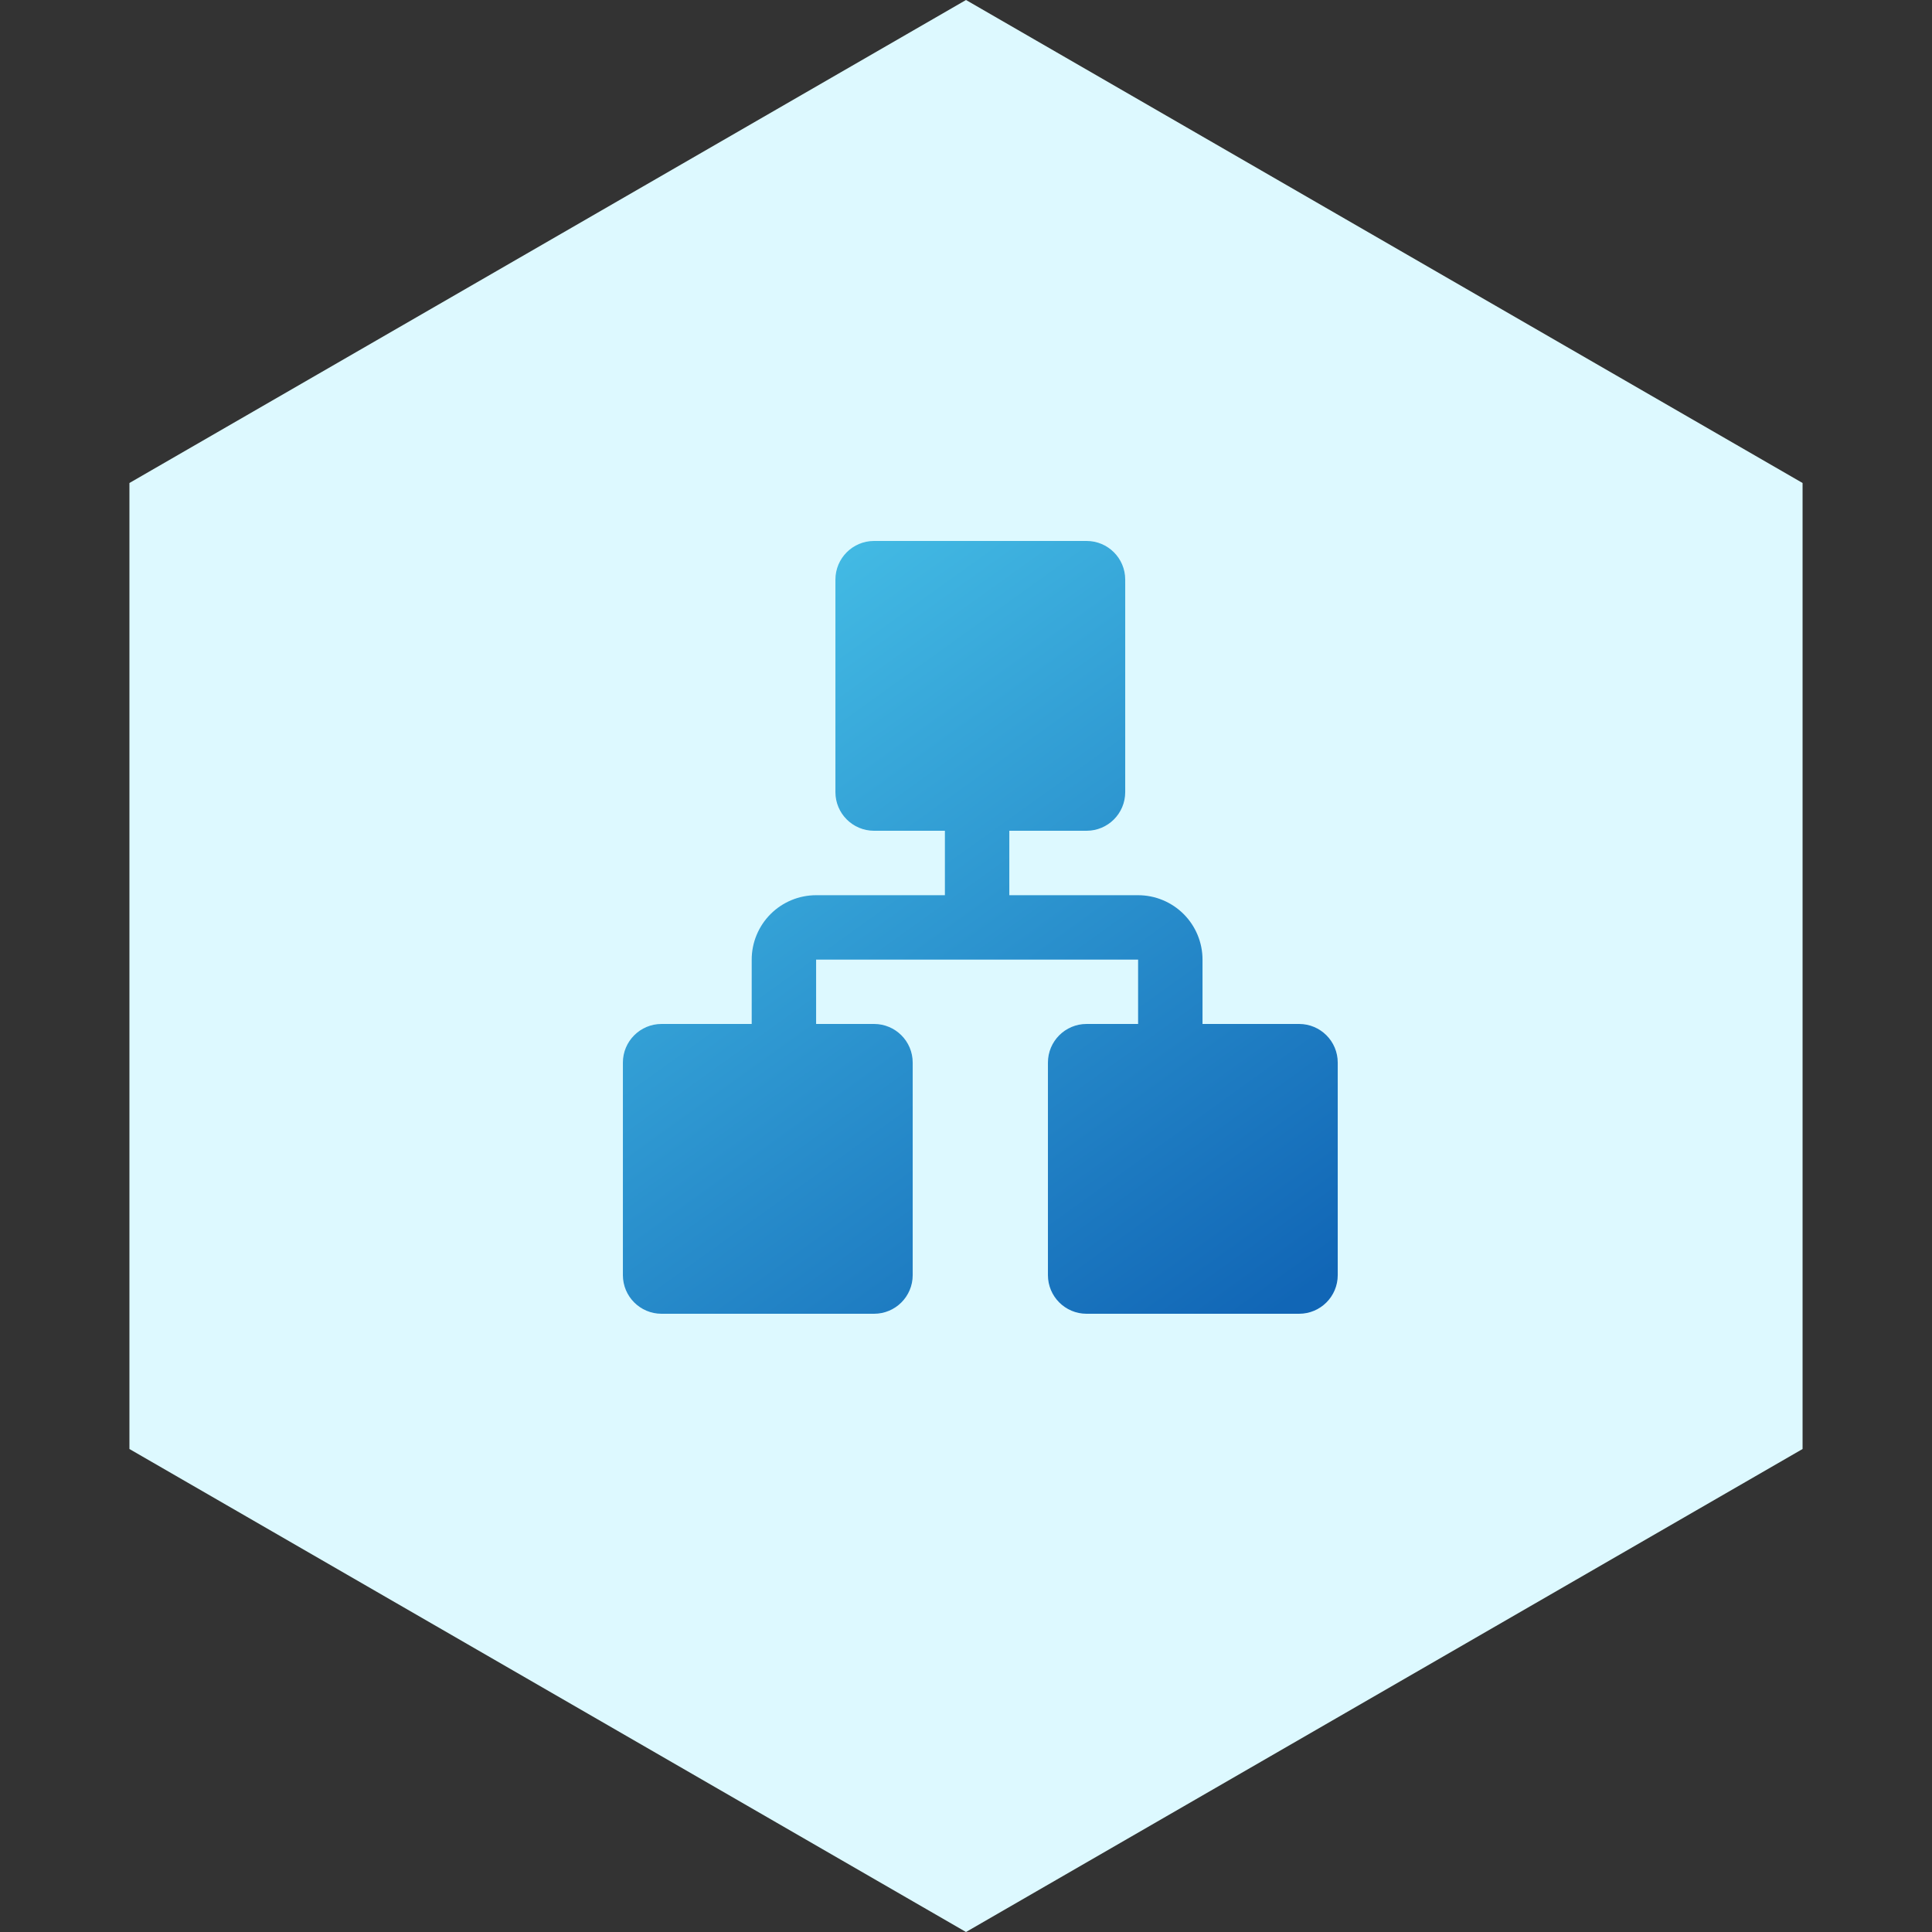
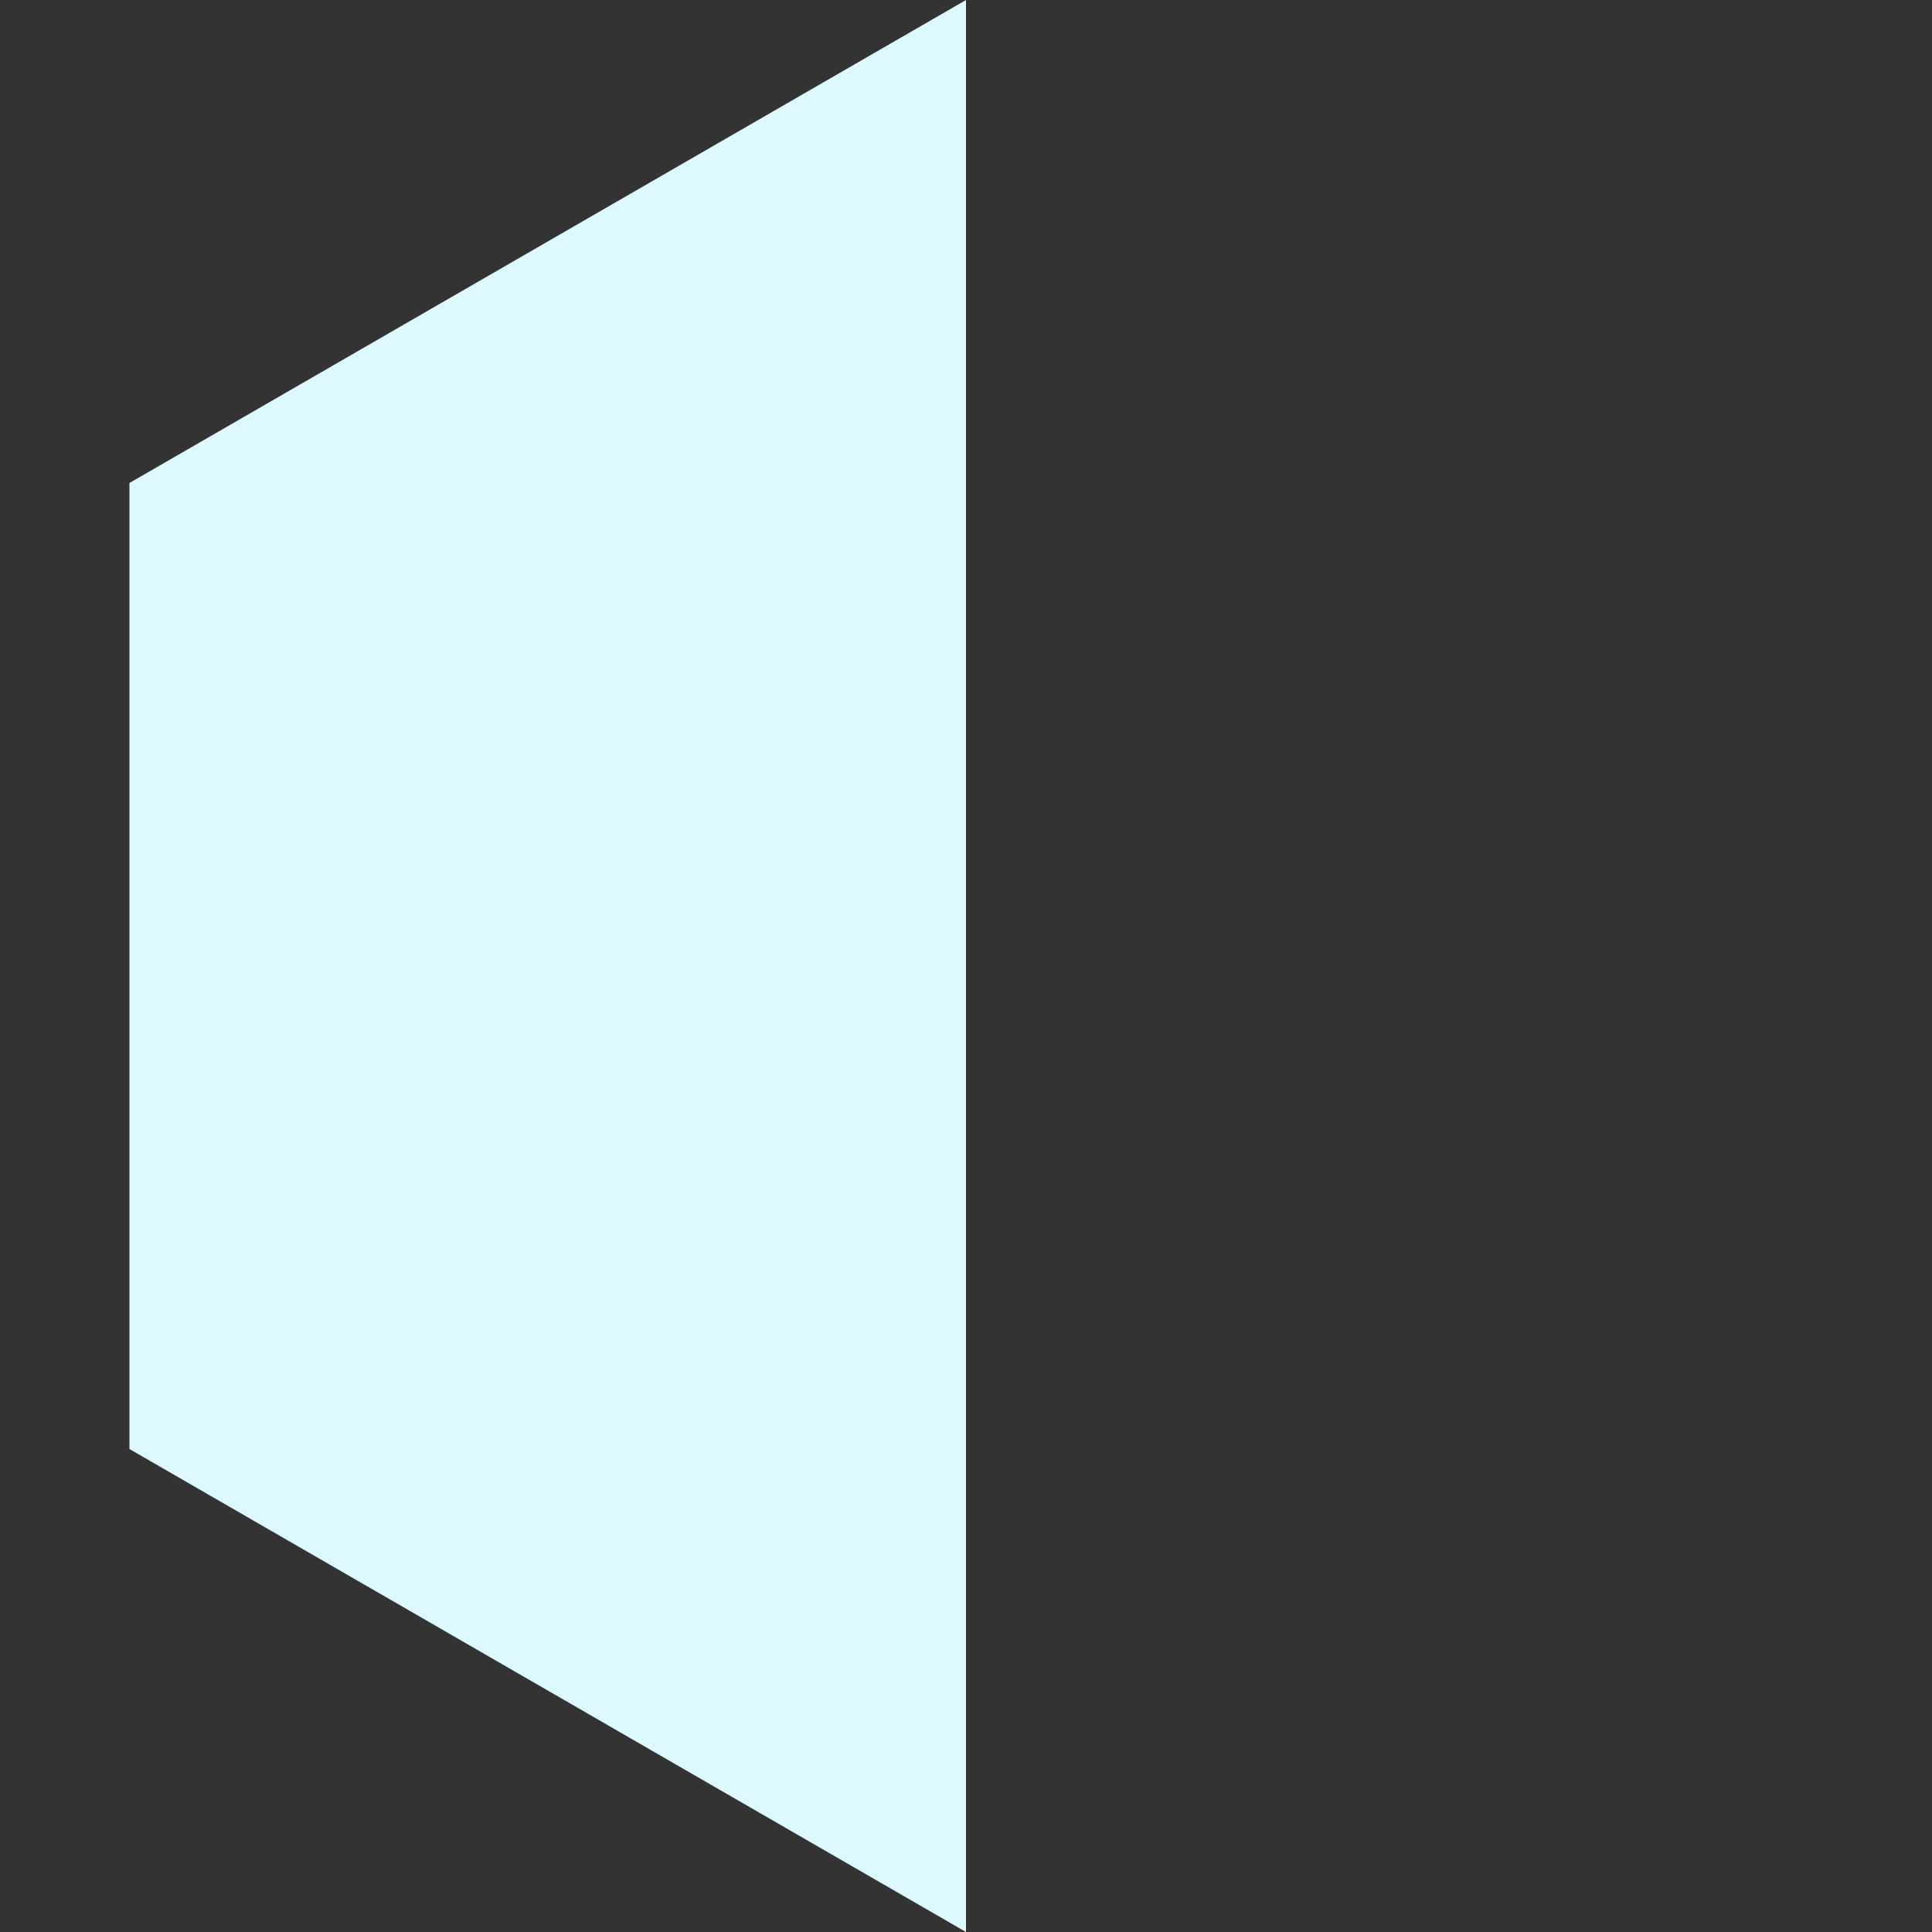
<svg xmlns="http://www.w3.org/2000/svg" width="100" height="100" viewBox="0 0 100 100" fill="none">
  <rect x="0" y="0" width="100" height="100" fill="#333333" stroke="none" />
-   <path d="M50 0L93.301 25V75L50 100L6.699 75V25L50 0Z" fill="#DDF9FF" />
-   <path fill-rule="evenodd" clip-rule="evenodd" d="M45.241 28C44.137 28 43.241 28.895 43.241 30V41C43.241 42.105 44.137 43 45.241 43H48.908V46.336H42.242C41.804 46.336 41.37 46.422 40.966 46.59C40.562 46.757 40.194 47.003 39.885 47.312C39.575 47.622 39.33 47.989 39.162 48.394C38.994 48.798 38.908 49.231 38.908 49.669V53H34.241C33.137 53 32.241 53.895 32.241 55V66C32.241 67.105 33.137 68 34.241 68H45.241C46.346 68 47.241 67.105 47.241 66V55C47.241 53.895 46.346 53 45.241 53H42.242V49.669H58.908V53H56.241C55.137 53 54.241 53.895 54.241 55V66C54.241 67.105 55.137 68 56.241 68H67.241C68.346 68 69.241 67.105 69.241 66V55C69.241 53.895 68.346 53 67.241 53H62.242V49.669C62.242 49.231 62.155 48.798 61.988 48.394C61.82 47.989 61.575 47.622 61.265 47.312C60.956 47.003 60.588 46.757 60.184 46.59C59.779 46.422 59.346 46.336 58.908 46.336H52.242V43H56.241C57.346 43 58.241 42.105 58.241 41V30C58.241 28.895 57.346 28 56.241 28H45.241Z" fill="url(#paint0_linear_1172_2819)" />
+   <path d="M50 0V75L50 100L6.699 75V25L50 0Z" fill="#DDF9FF" />
  <defs>
    <linearGradient id="paint0_linear_1172_2819" x1="37.218" y1="29" x2="65.446" y2="68.322" gradientUnits="userSpaceOnUse">
      <stop stop-color="#46C0E7" />
      <stop offset="1" stop-color="#1166B6" />
    </linearGradient>
  </defs>
</svg>